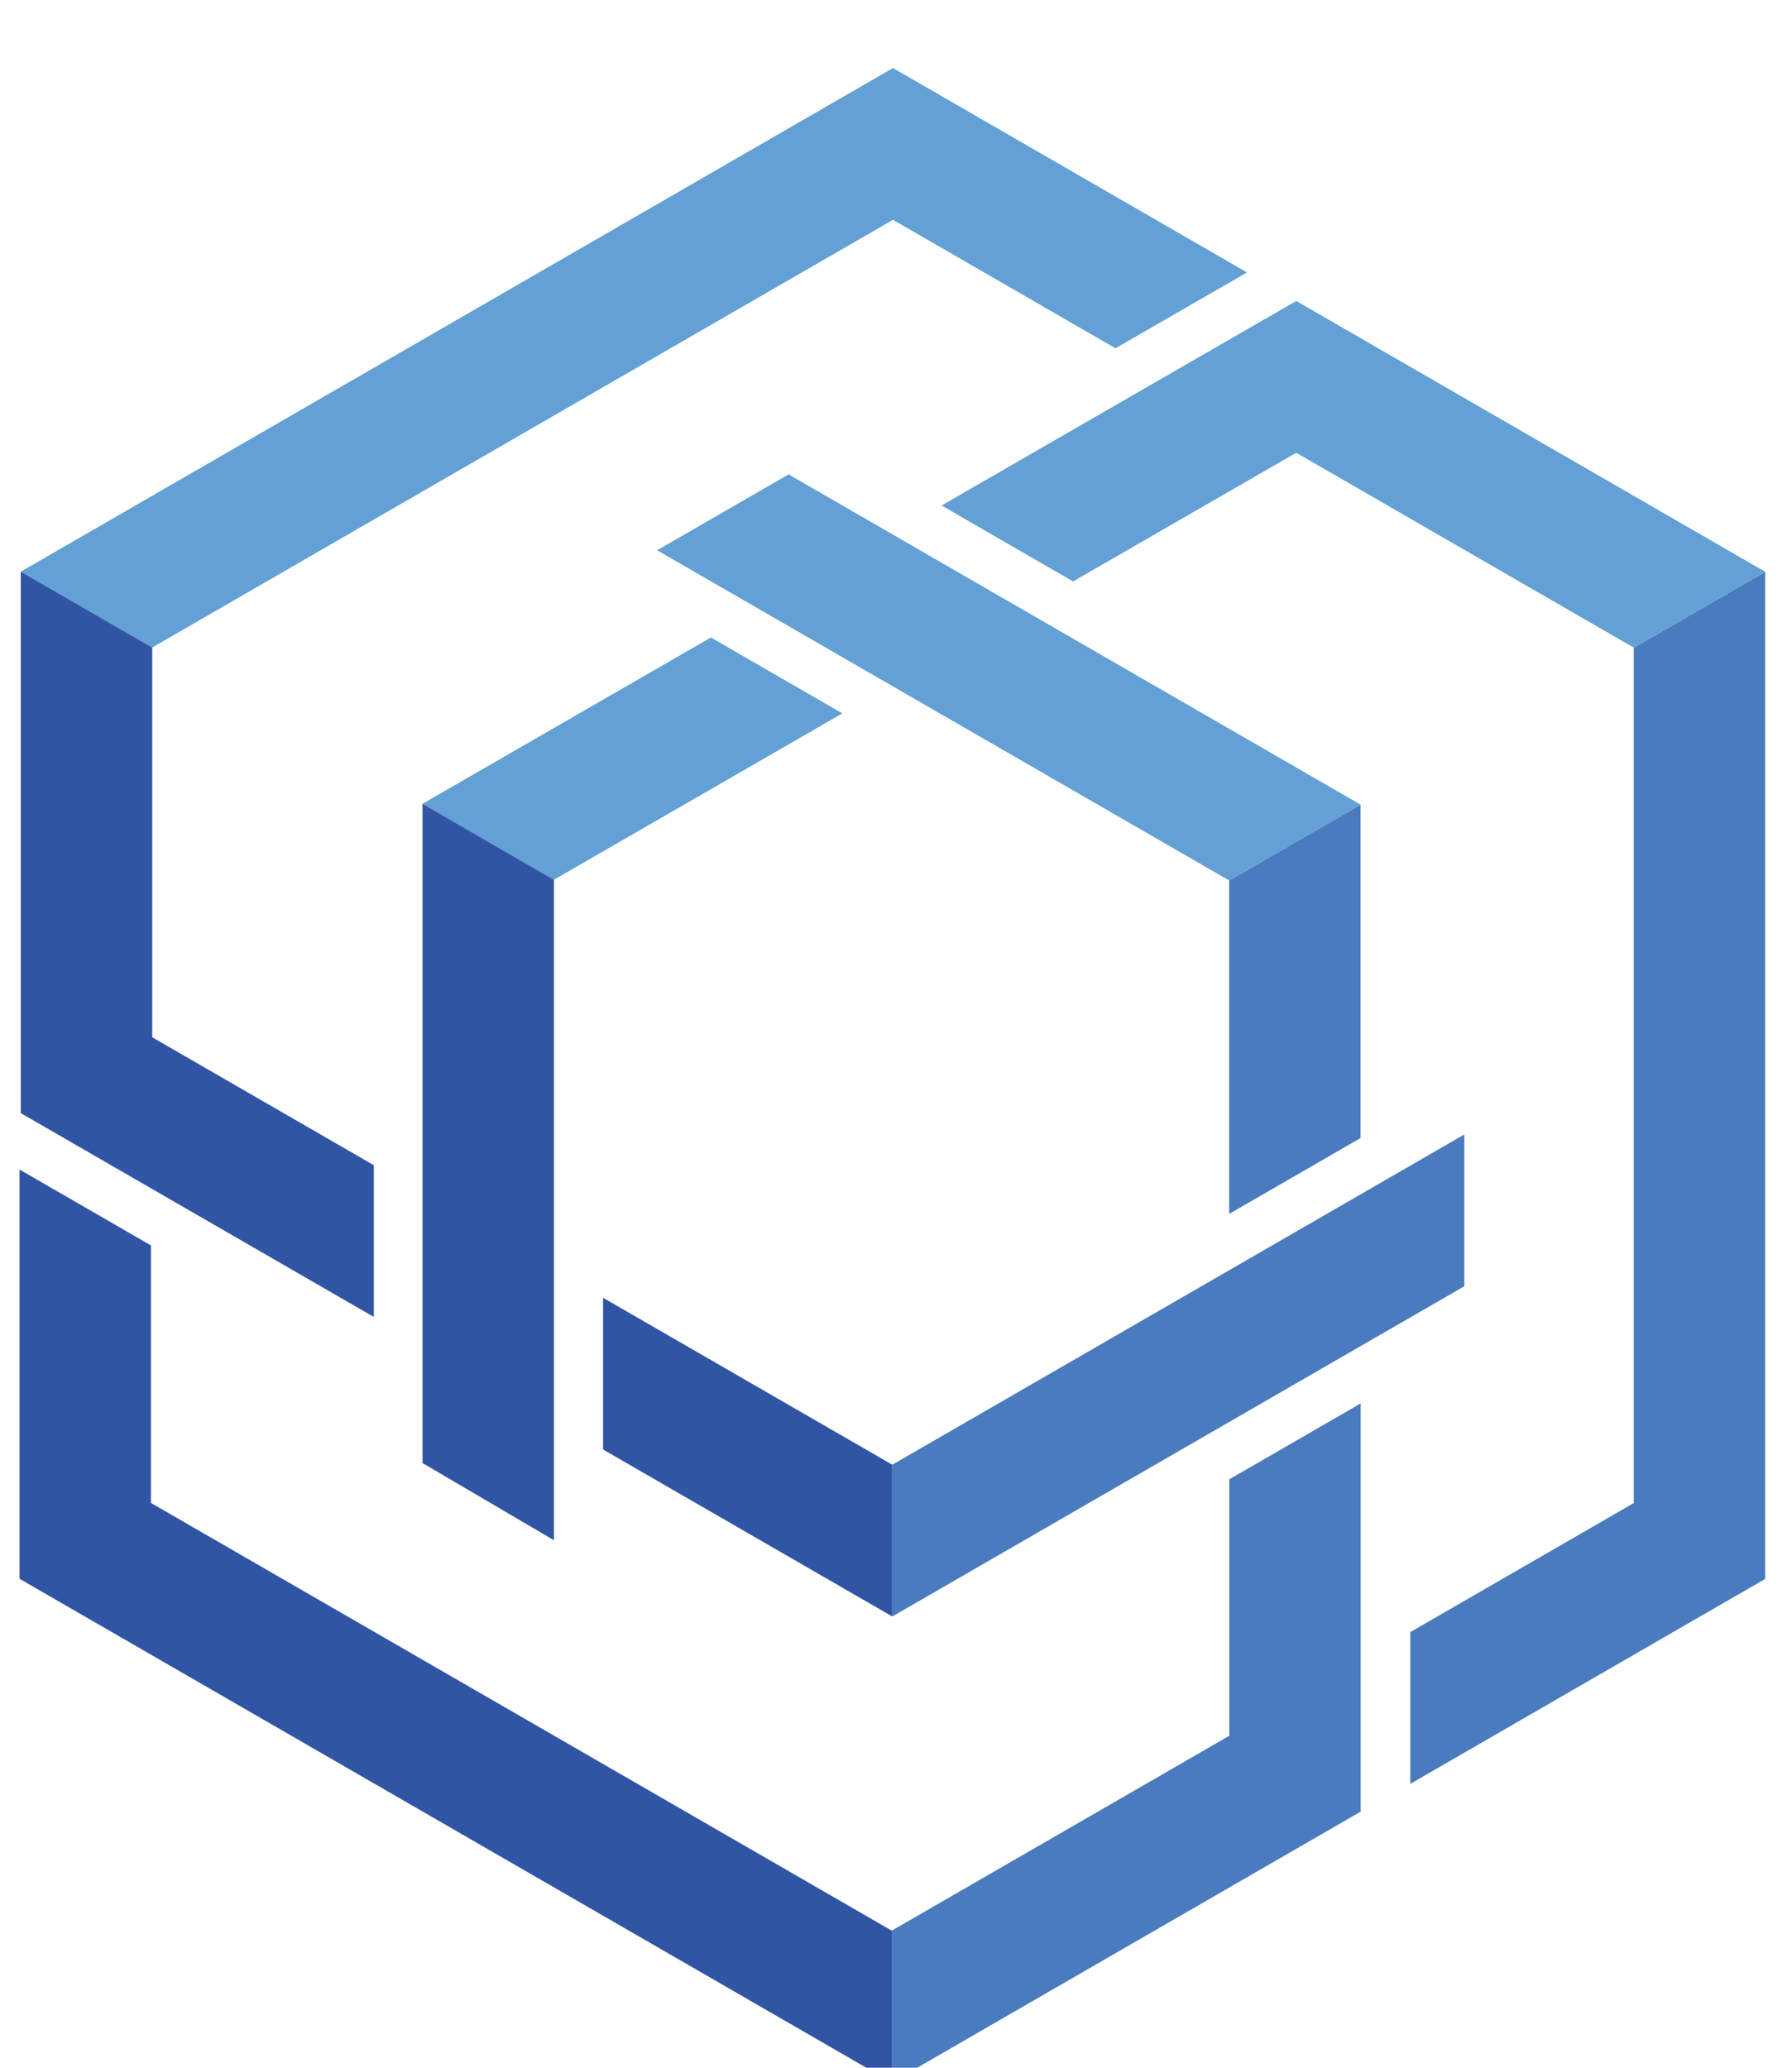
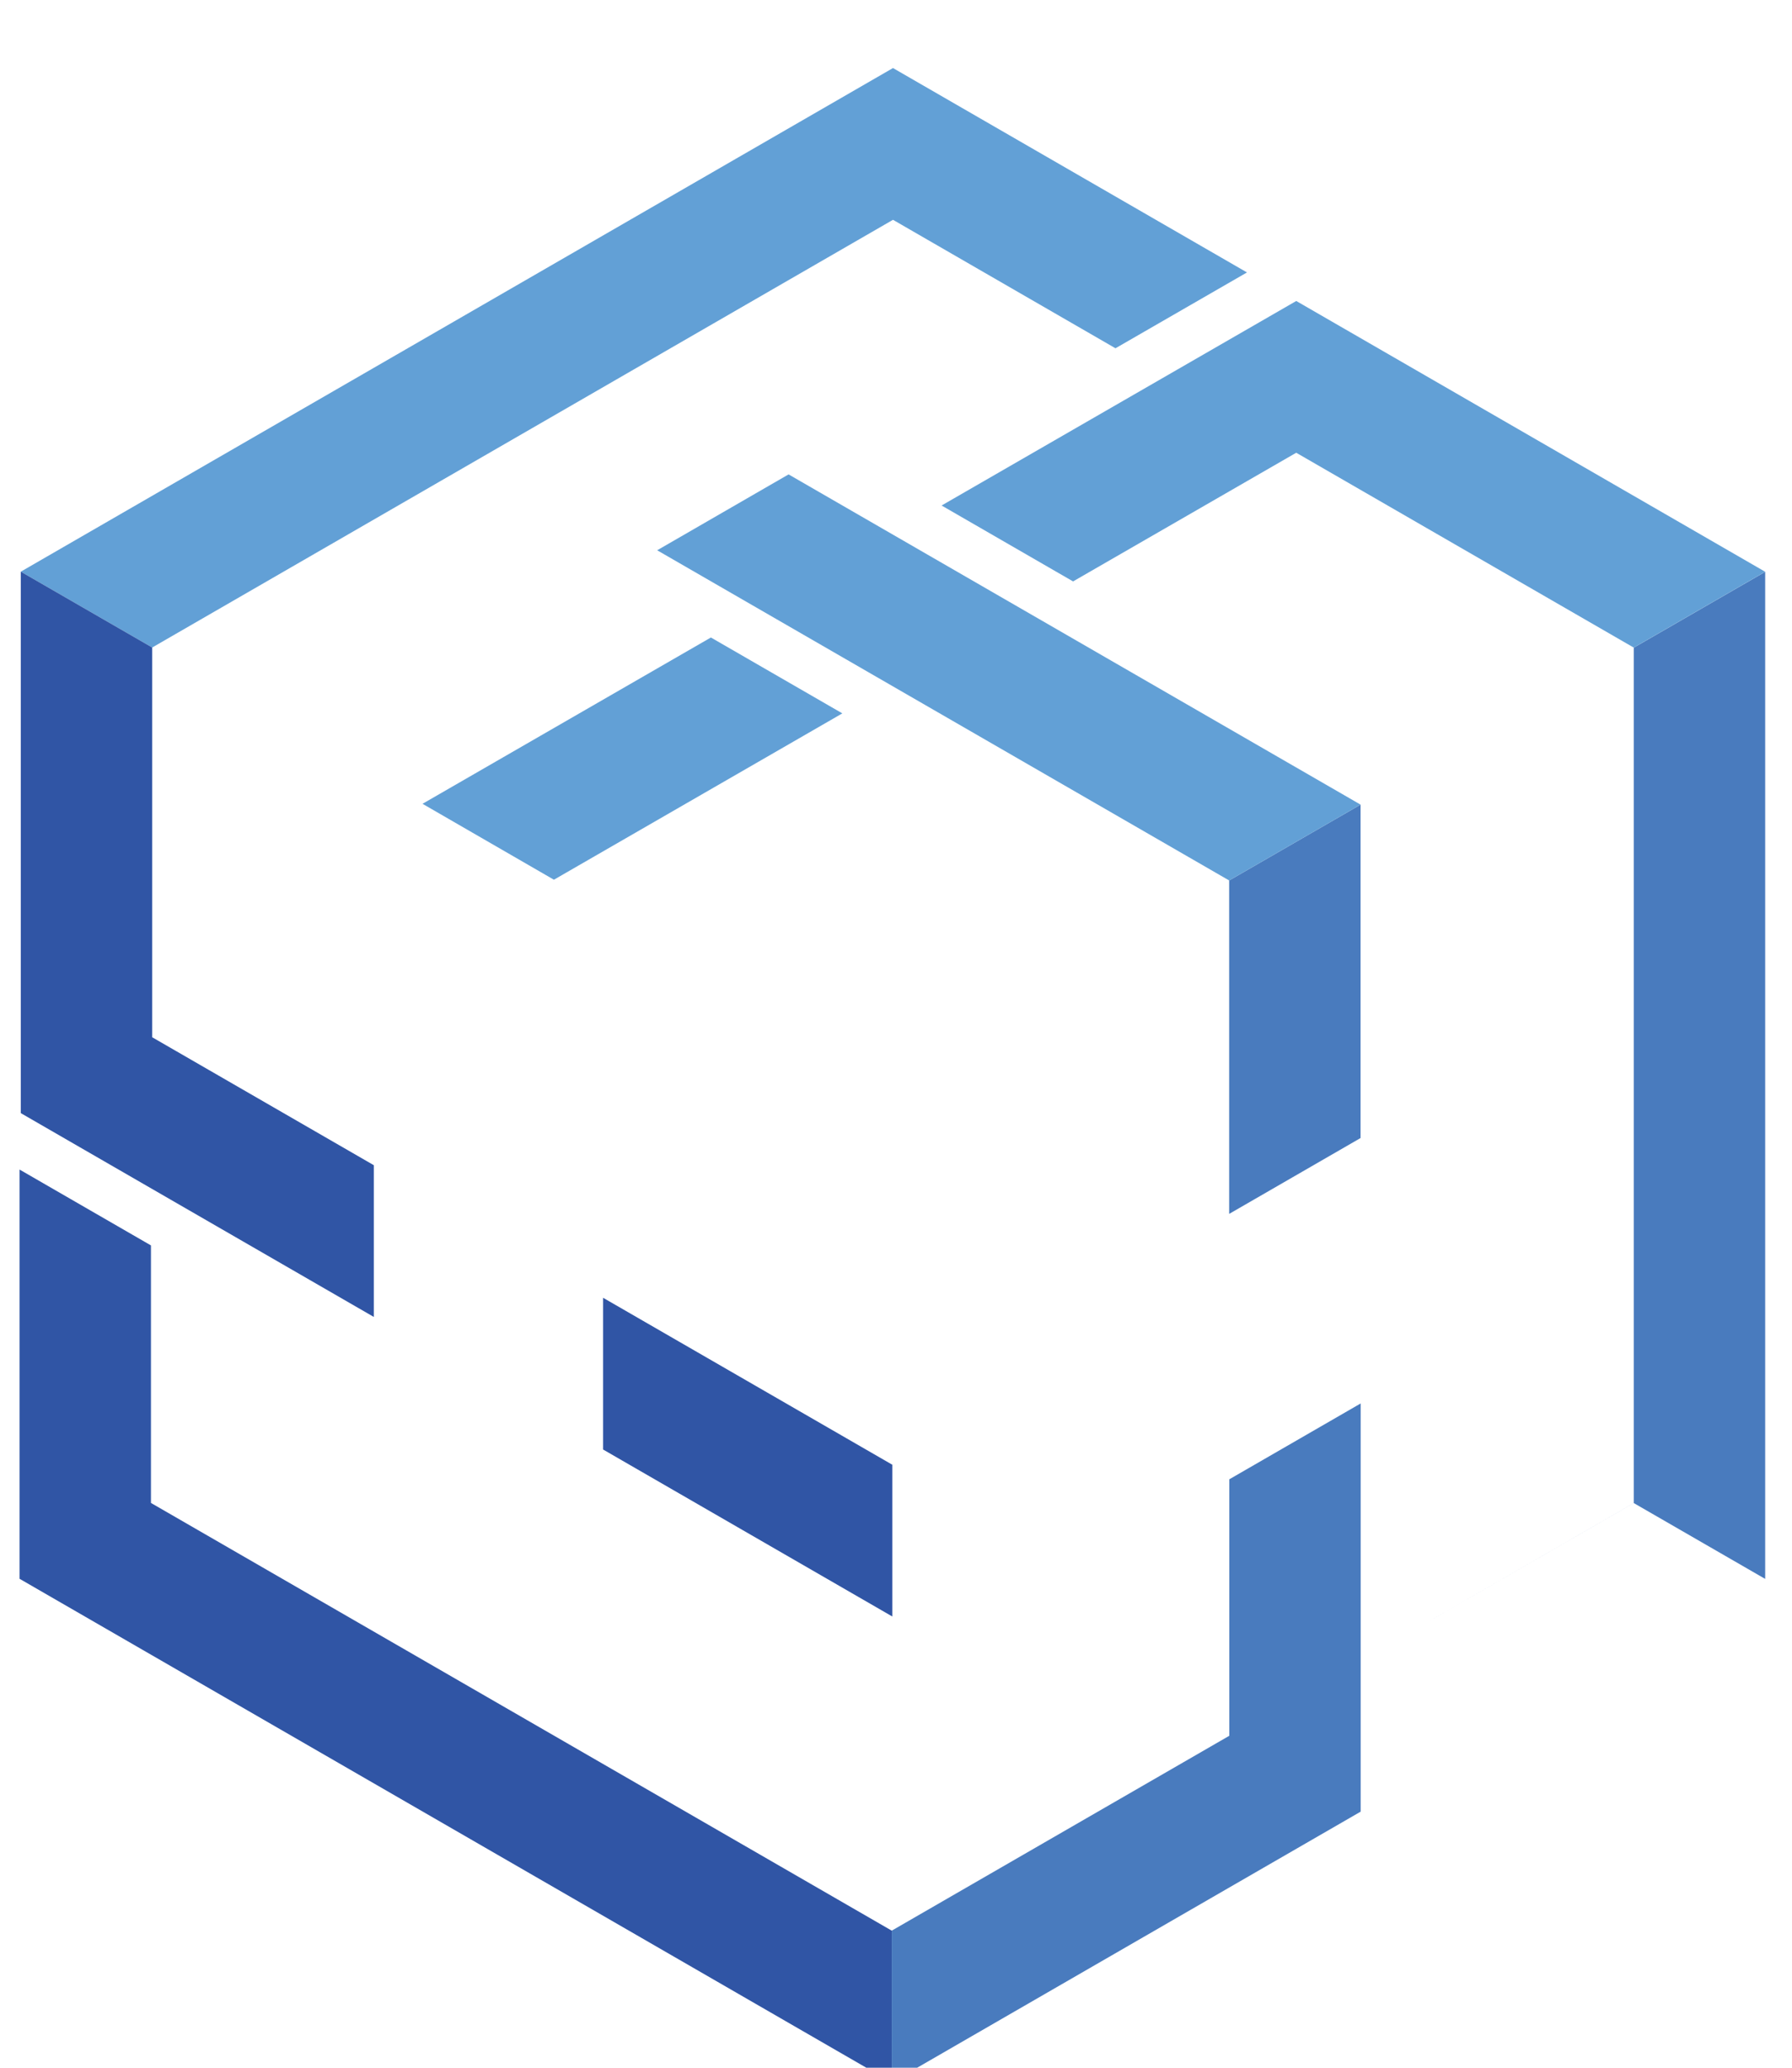
<svg xmlns="http://www.w3.org/2000/svg" width="71.5" height="82.5" version="1.1" style="">
  <rect id="backgroundrect" width="100%" height="100%" x="0" y="0" fill="none" stroke="none" />
  <g style="" class="currentLayer">
    <title>Layer 1</title>
    <rect id="rect4140" y="418.08" width="391.43" x="238.57" height="147.14" />
    <g class="" id="svg_1">
      <g id="svg_3" stroke-width="0">
        <path id="path4324" d="m49.043,35.13 l0,13.303 l5.243,-3.027 l0,-13.302 " fill="#497bbe" stroke-width="0" />
        <g id="g4338" fill="#f0f" stroke-width="0">
          <path id="path4326" d="m26.22,21.955 l22.823,13.175 l5.243,-3.026 l-22.822,-13.176 l-5.244,3.028 z" fill="#62a0d6" stroke-width="0" />
        </g>
        <path id="path238" d="m31.464,18.928 l-5.244,3.028 " fill="#62a0d6" stroke-width="0" />
      </g>
      <g id="svg_5" stroke-width="0">
        <path id="path4422" d="m35.58,77.031 l-29.557,-17.065 l0,-10.275 l-5.243,-3.027 l0,16.328 l34.8,20.094 " fill="#3055a5" stroke-width="0" />
        <path id="path242" d="m35.58,83.086 l18.711,-10.804 l0,-16.286 l-5.243,3.027 l0,10.233 l-13.468,7.775 l0,6.055 z" fill="#497bbe" stroke-width="0" />
      </g>
      <g id="svg_7" stroke-width="0">
        <path id="path4444" d="m35.602,58.441 l-11.539,-6.661 l0,6.054 l11.539,6.662 l0,-6.055 z" fill="#3055a5" stroke-width="0" />
-         <path id="path246" d="m35.602,64.496 l22.823,-13.176 l0,-6.055 l-22.823,13.176 " fill="#497bbe" stroke-width="0" />
      </g>
      <g id="svg_9" stroke-width="0">
        <path id="path4435" d="m6.073,25.835 l29.557,-17.065 l8.877,5.126 l5.247,-3.026 l-14.124,-8.155 l-34.8,20.094 " fill="#62a0d6" stroke-width="0" />
        <path id="path250" d="m0.83,22.809 l0,21.604 l14.086,8.132 l0,-6.054 l-8.843,-5.105 l0,-15.551 l-5.243,-3.026 z" fill="#3055a5" stroke-width="0" />
      </g>
      <g id="svg_11" stroke-width="0">
        <path id="path4311" d="m33.61,28.463 l-5.245,-3.028 " fill="#62a0d6" stroke-width="0" />
        <g id="g4315" stroke-width="0">
          <path id="path4309" d="m28.365,25.435 l-11.507,6.636 l5.243,3.029 l11.508,-6.637 l-5.245,-3.028 z" fill="#62a0d6" stroke-width="0" />
        </g>
-         <path id="path254" d="m16.858,32.071 l0,26.303 l5.243,3.079 l0,-26.353 " fill="#3055a5" stroke-width="0" />
      </g>
      <g id="svg_13" stroke-width="0">
        <path id="path4397" d="m56.27,65.119 l0,6.055 " fill="#62a0d6" stroke-width="0" />
-         <path id="path4393" d="m65.187,59.971 l0,-34.13 l5.243,-3.026 l0,40.182 l-5.243,-3.026 l-8.917,5.148 l0,6.055 l14.16,-8.177 " fill="#497bbe" stroke-width="0" />
+         <path id="path4393" d="m65.187,59.971 l0,-34.13 l5.243,-3.026 l0,40.182 l-5.243,-3.026 l-8.917,5.148 l14.16,-8.177 " fill="#497bbe" stroke-width="0" />
        <path id="path258" d="m70.43,22.813 l-18.71,-10.804 l-14.151,8.16 l5.246,3.029 l8.904,-5.134 l13.468,7.775 " fill="#62a0d6" stroke-width="0" />
      </g>
    </g>
  </g>
</svg>